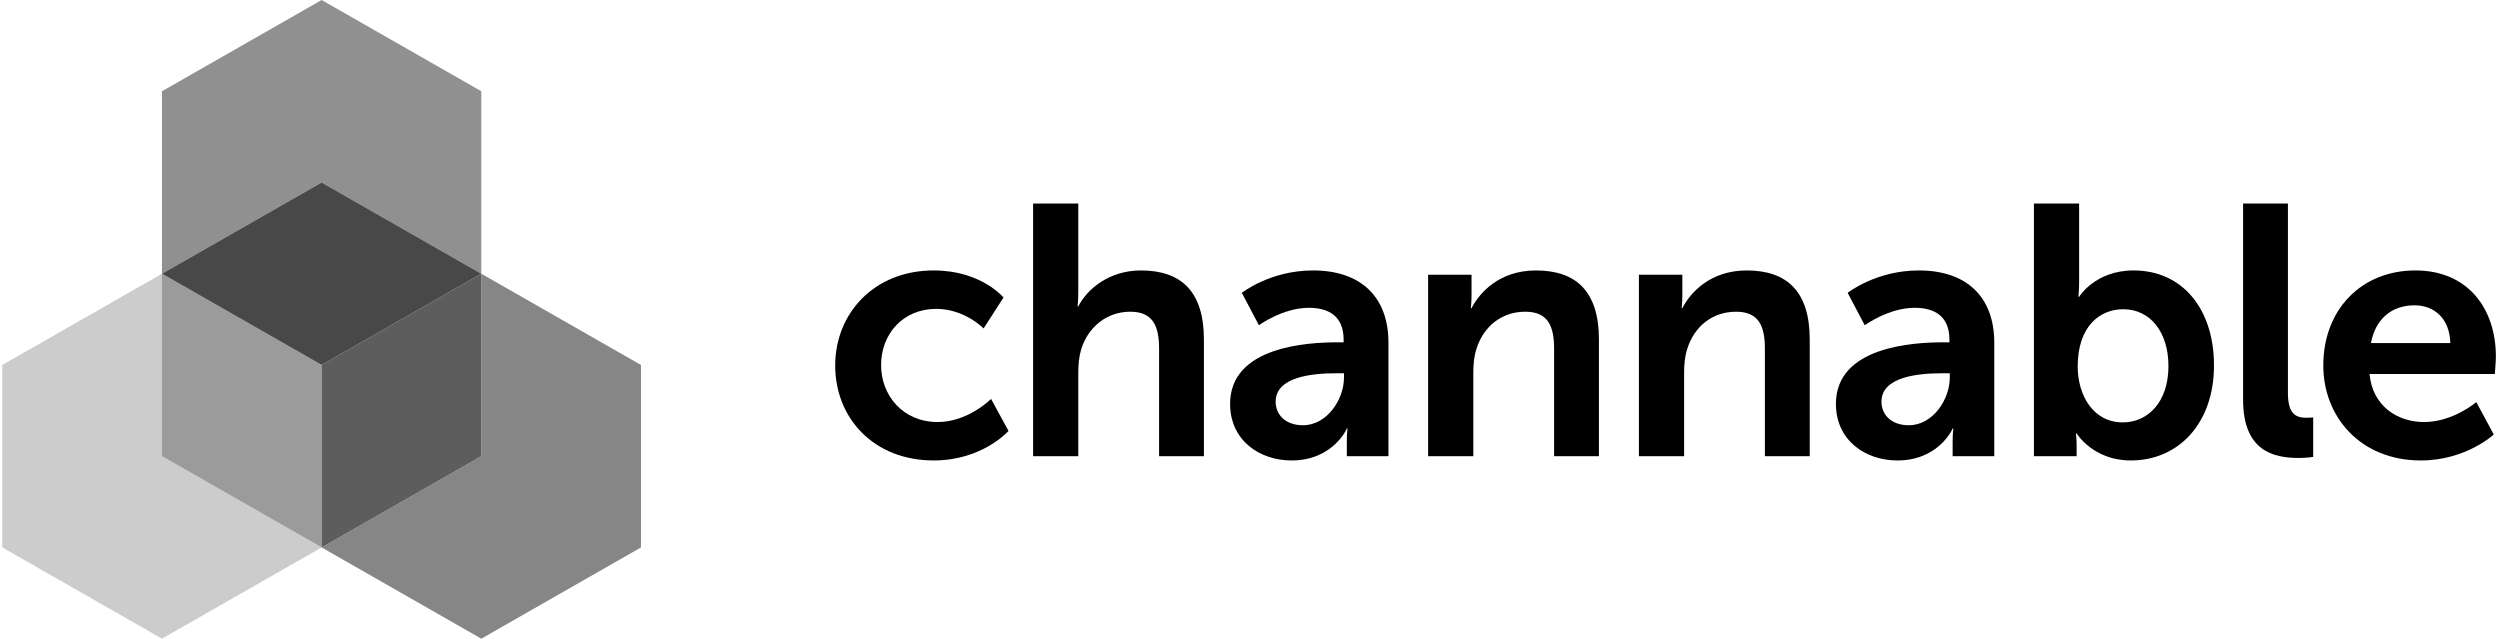
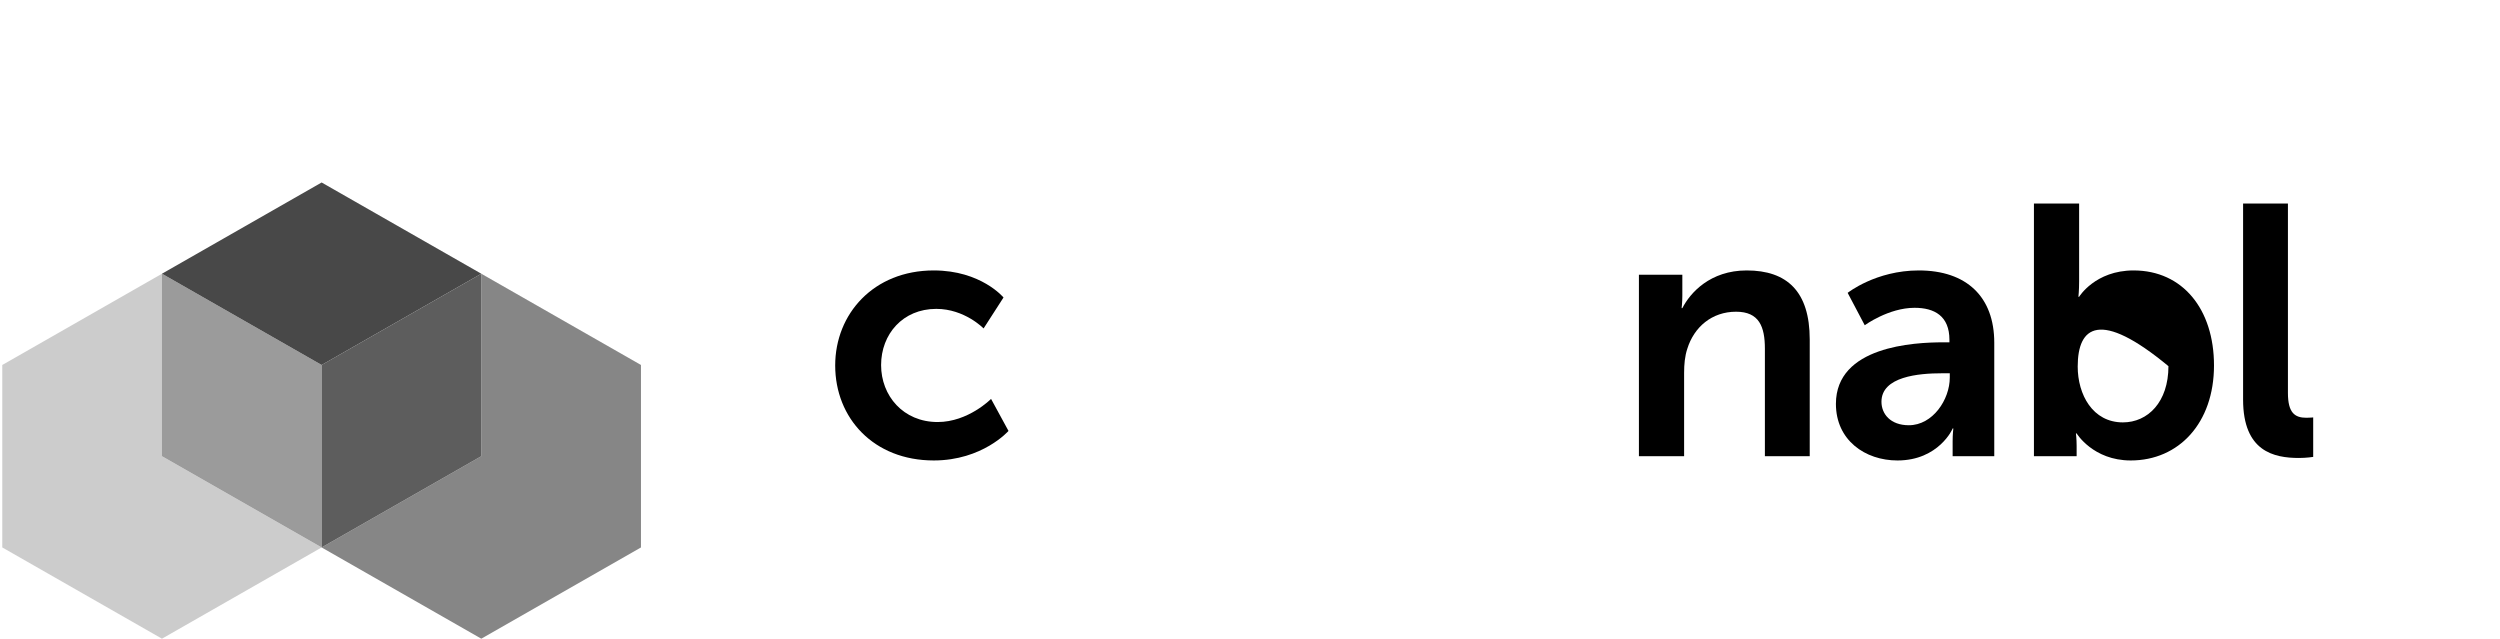
<svg xmlns="http://www.w3.org/2000/svg" width="548" height="140" viewBox="0 0 548 140" fill="none">
  <path fill-rule="evenodd" clip-rule="evenodd" d="M204.681 59.28C215.056 59.28 219.97 65.209 219.97 65.209L215.602 71.995C215.602 71.995 211.467 67.705 205.227 67.705C197.895 67.705 193.137 73.243 193.137 80.029C193.137 86.737 197.973 92.509 205.539 92.509C212.247 92.509 217.24 87.439 217.24 87.439L221.062 94.46C221.062 94.46 215.368 100.933 204.681 100.933C191.498 100.933 183.075 91.651 183.075 80.107C183.075 68.797 191.498 59.28 204.681 59.28Z" fill="black" />
-   <path fill-rule="evenodd" clip-rule="evenodd" d="M226.457 44.616H236.363V63.804C236.363 65.755 236.208 67.159 236.208 67.159H236.363C238.313 63.337 243.15 59.28 250.092 59.28C258.906 59.28 263.898 63.883 263.898 74.413V99.998H254.07V76.441C254.07 71.605 252.822 68.329 247.752 68.329C242.525 68.329 238.47 71.761 236.987 76.597C236.52 78.157 236.363 79.873 236.363 81.745V99.998H226.457V44.616Z" fill="black" />
-   <path fill-rule="evenodd" clip-rule="evenodd" d="M285.628 93.212C290.855 93.212 294.599 87.596 294.599 82.76V81.823H292.882C287.813 81.823 279.622 82.525 279.622 88.064C279.622 90.716 281.572 93.212 285.628 93.212ZM293.194 75.037H294.521V74.491C294.521 69.265 291.244 67.471 286.876 67.471C281.182 67.471 275.955 71.293 275.955 71.293L272.211 64.194C272.211 64.194 278.374 59.28 287.813 59.28C298.265 59.28 304.349 65.053 304.349 75.115V99.998H295.223V96.722C295.223 95.162 295.378 93.914 295.378 93.914H295.223C295.301 93.914 292.18 100.934 283.132 100.934C276.033 100.934 269.638 96.488 269.638 88.531C269.638 75.896 286.72 75.037 293.194 75.037Z" fill="black" />
-   <path fill-rule="evenodd" clip-rule="evenodd" d="M313.044 60.217H322.561V64.819C322.561 66.301 322.404 67.549 322.404 67.549H322.561C324.276 64.195 328.645 59.28 336.679 59.28C345.493 59.28 350.485 63.883 350.485 74.413V99.998H340.657V76.442C340.657 71.606 339.409 68.329 334.339 68.329C329.035 68.329 325.135 71.683 323.652 76.442C323.107 78.079 322.95 79.873 322.95 81.745V99.998H313.044V60.217Z" fill="black" />
  <path fill-rule="evenodd" clip-rule="evenodd" d="M359.251 60.217H368.768V64.819C368.768 66.301 368.611 67.549 368.611 67.549H368.768C370.483 64.195 374.852 59.28 382.886 59.28C391.7 59.28 396.692 63.883 396.692 74.413V99.998H386.864V76.442C386.864 71.606 385.616 68.329 380.546 68.329C375.242 68.329 371.342 71.683 369.859 76.442C369.314 78.079 369.157 79.873 369.157 81.745V99.998H359.251V60.217Z" fill="black" />
  <path fill-rule="evenodd" clip-rule="evenodd" d="M418.422 93.212C423.649 93.212 427.393 87.596 427.393 82.76V81.823H425.676C420.606 81.823 412.416 82.525 412.416 88.064C412.416 90.716 414.365 93.212 418.422 93.212ZM425.988 75.037H427.315V74.491C427.315 69.265 424.038 67.471 419.67 67.471C413.976 67.471 408.75 71.293 408.75 71.293L405.006 64.194C405.006 64.194 411.168 59.28 420.606 59.28C431.059 59.28 437.143 65.053 437.143 75.115V99.998H428.017V96.722C428.017 95.162 428.172 93.914 428.172 93.914H428.017C428.094 93.914 424.975 100.934 415.926 100.934C408.827 100.934 402.432 96.488 402.432 88.531C402.432 75.896 419.514 75.037 425.988 75.037Z" fill="black" />
-   <path fill-rule="evenodd" clip-rule="evenodd" d="M465.339 92.588C470.799 92.588 475.323 88.142 475.323 80.264C475.323 72.697 471.268 67.783 465.417 67.783C460.269 67.783 455.433 71.527 455.433 80.342C455.433 86.504 458.709 92.588 465.339 92.588ZM445.838 44.616H455.744V61.698C455.744 63.649 455.589 65.053 455.589 65.053H455.744C455.744 65.053 459.255 59.28 467.679 59.28C478.443 59.28 485.308 67.783 485.308 80.108C485.308 92.744 477.585 100.934 467.055 100.934C458.787 100.934 455.198 95.006 455.198 95.006H455.043C455.043 95.006 455.198 96.176 455.198 97.736V99.998H445.838V44.616Z" fill="black" />
+   <path fill-rule="evenodd" clip-rule="evenodd" d="M465.339 92.588C470.799 92.588 475.323 88.142 475.323 80.264C460.269 67.783 455.433 71.527 455.433 80.342C455.433 86.504 458.709 92.588 465.339 92.588ZM445.838 44.616H455.744V61.698C455.744 63.649 455.589 65.053 455.589 65.053H455.744C455.744 65.053 459.255 59.28 467.679 59.28C478.443 59.28 485.308 67.783 485.308 80.108C485.308 92.744 477.585 100.934 467.055 100.934C458.787 100.934 455.198 95.006 455.198 95.006H455.043C455.043 95.006 455.198 96.176 455.198 97.736V99.998H445.838V44.616Z" fill="black" />
  <path fill-rule="evenodd" clip-rule="evenodd" d="M491.685 44.616H501.513V86.113C501.513 90.481 502.996 91.574 505.57 91.574C506.35 91.574 507.052 91.496 507.052 91.496V100.154C507.052 100.154 505.57 100.387 503.931 100.387C498.471 100.387 491.685 98.984 491.685 87.595V44.616Z" fill="black" />
-   <path fill-rule="evenodd" clip-rule="evenodd" d="M537.113 75.193C536.957 69.81 533.603 66.924 529.235 66.924C524.165 66.924 520.654 70.045 519.718 75.193H537.113ZM529.468 59.28C540.935 59.28 547.097 67.627 547.097 78.157C547.097 79.327 546.863 81.979 546.863 81.979H519.406C520.031 88.922 525.413 92.509 531.341 92.509C537.737 92.509 542.807 88.141 542.807 88.141L546.63 95.24C546.63 95.24 540.546 100.933 530.638 100.933C517.457 100.933 509.266 91.418 509.266 80.107C509.266 67.861 517.612 59.28 529.468 59.28Z" fill="black" />
  <path fill-rule="evenodd" clip-rule="evenodd" d="M35.5 60L0.5 80V120L35.5 140L70.5 120L35.5 100V60Z" fill="#CCCCCC" />
  <path fill-rule="evenodd" clip-rule="evenodd" d="M105.5 60V100L70.5 120L105.5 140L140.5 120V80L105.5 60Z" fill="#868686" />
-   <path fill-rule="evenodd" clip-rule="evenodd" d="M105.5 60V20L70.5 0L35.5 20V60L70.5 40L105.5 60Z" fill="#909090" />
  <path fill-rule="evenodd" clip-rule="evenodd" d="M35.5 60V100L70.5 120V80L35.5 60Z" fill="#9B9B9B" />
  <path fill-rule="evenodd" clip-rule="evenodd" d="M105.5 60L70.5 80V120L105.5 100V60Z" fill="#5D5D5D" />
  <path fill-rule="evenodd" clip-rule="evenodd" d="M105.5 60L70.5 40L35.5 60L70.5 80L105.5 60Z" fill="#484848" />
</svg>